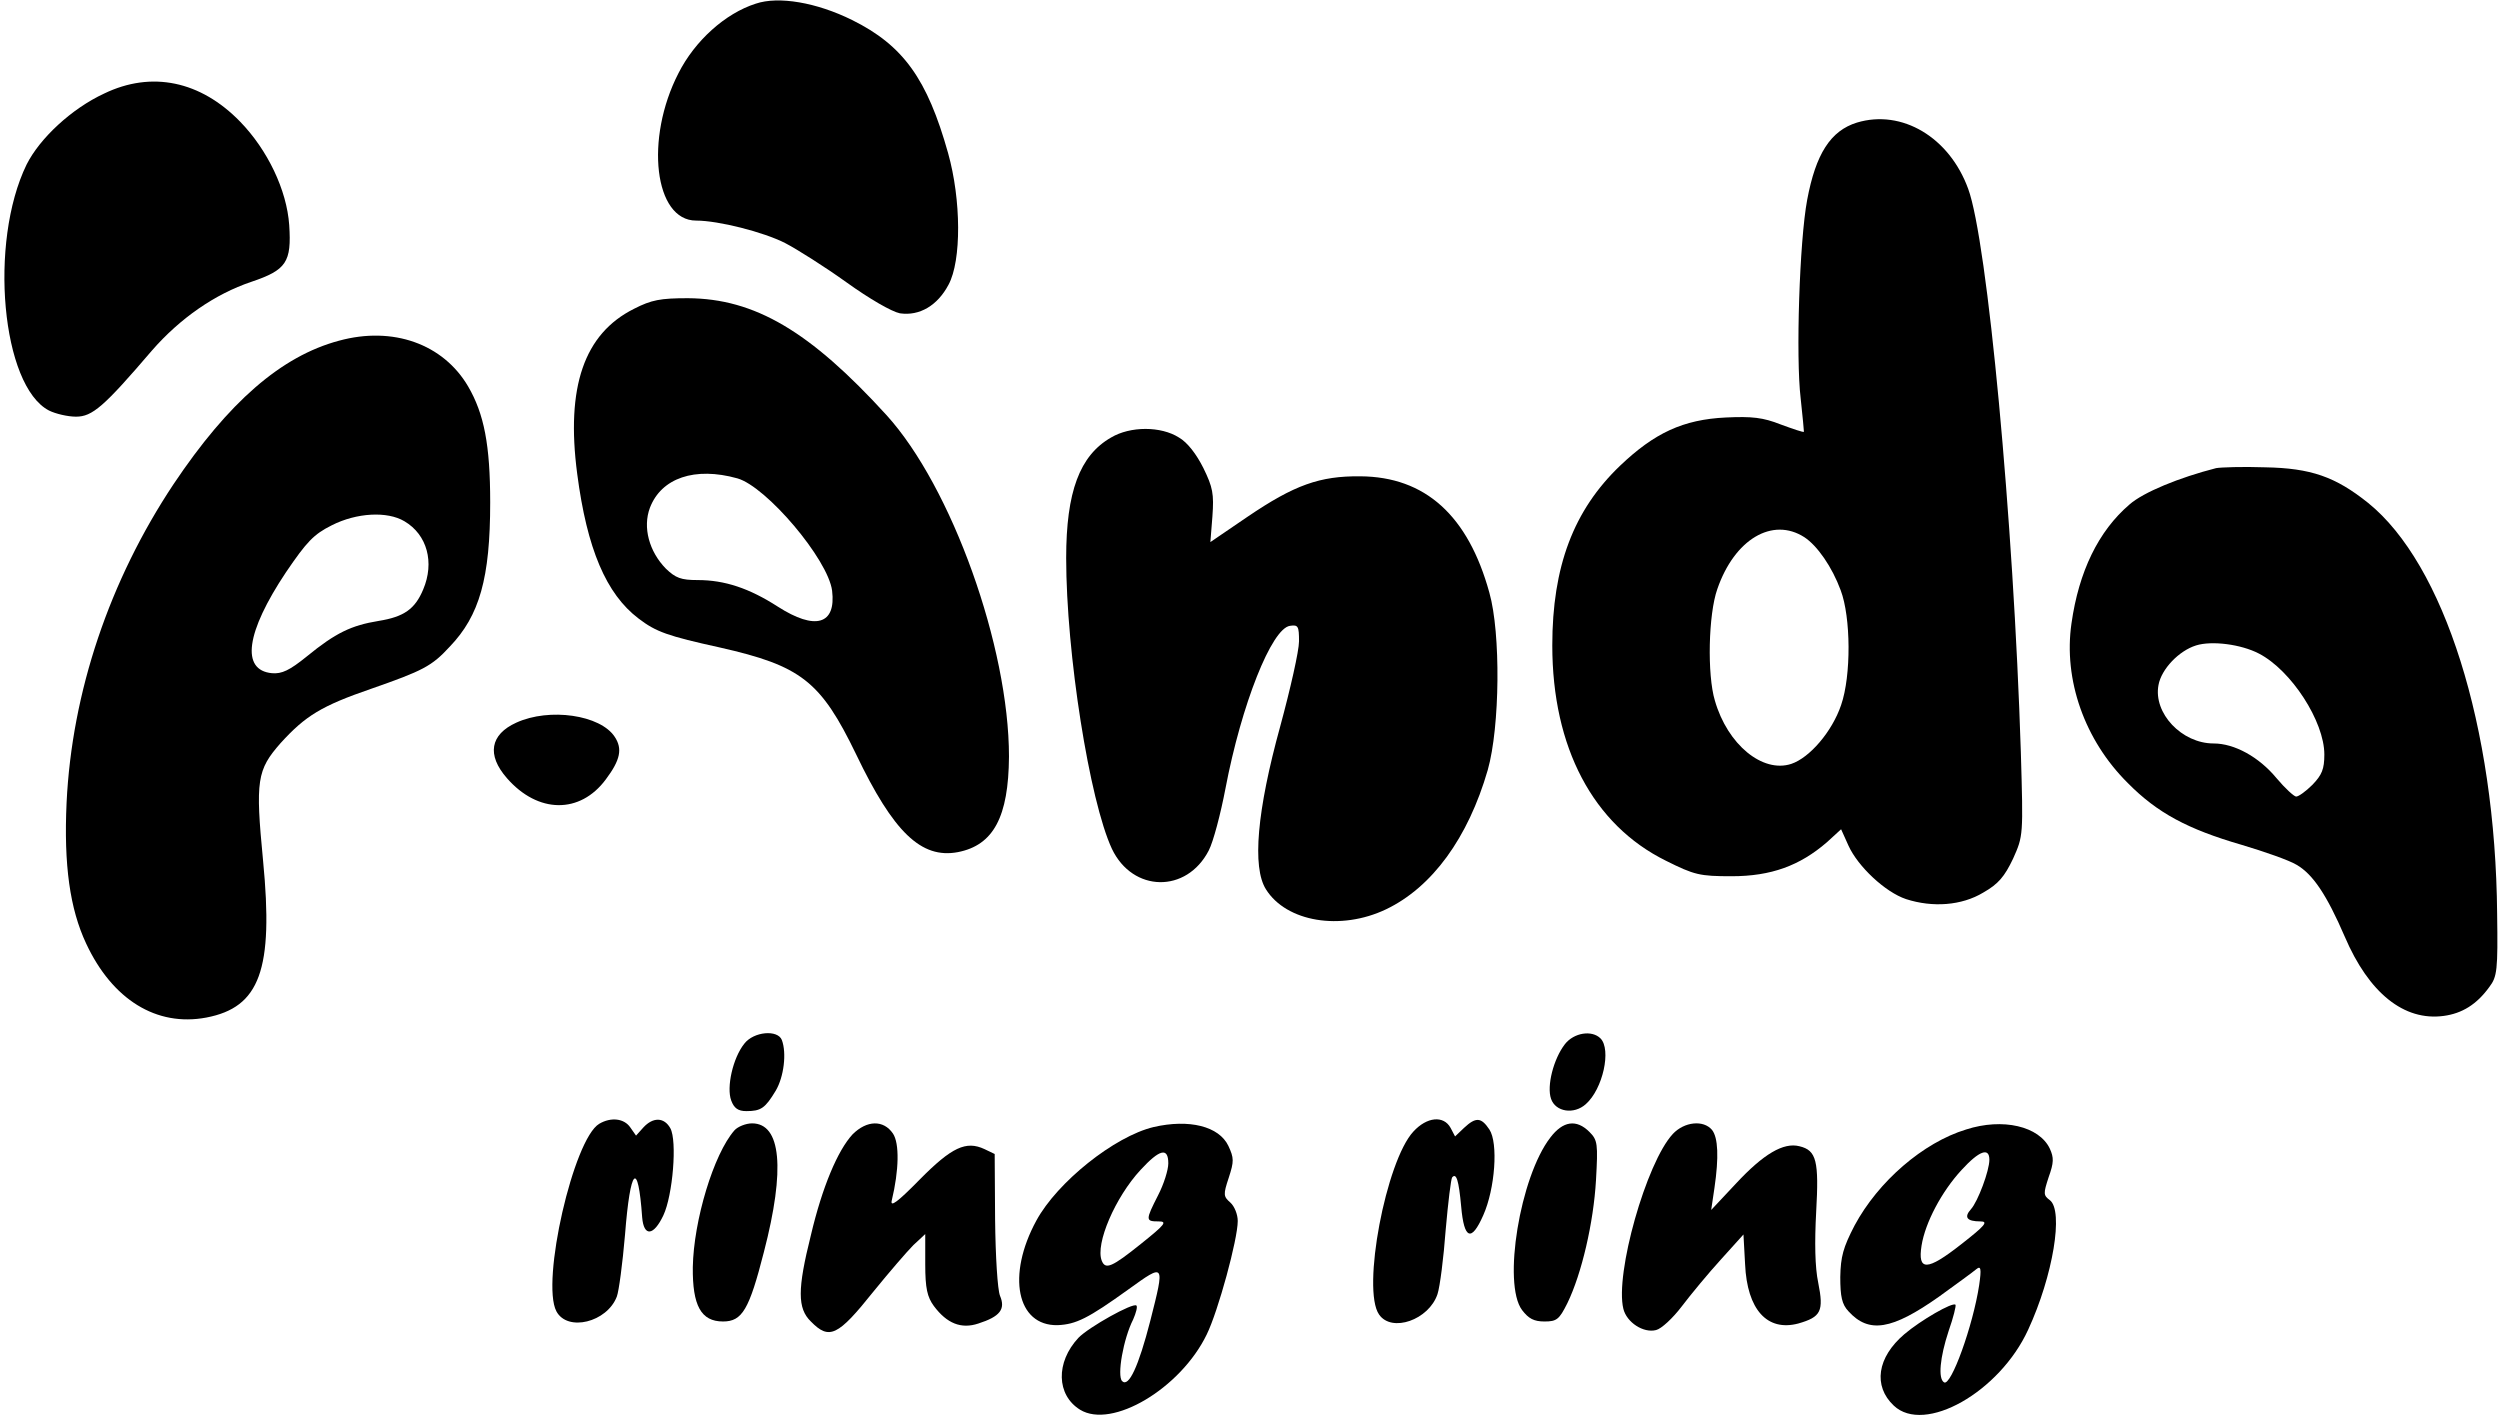
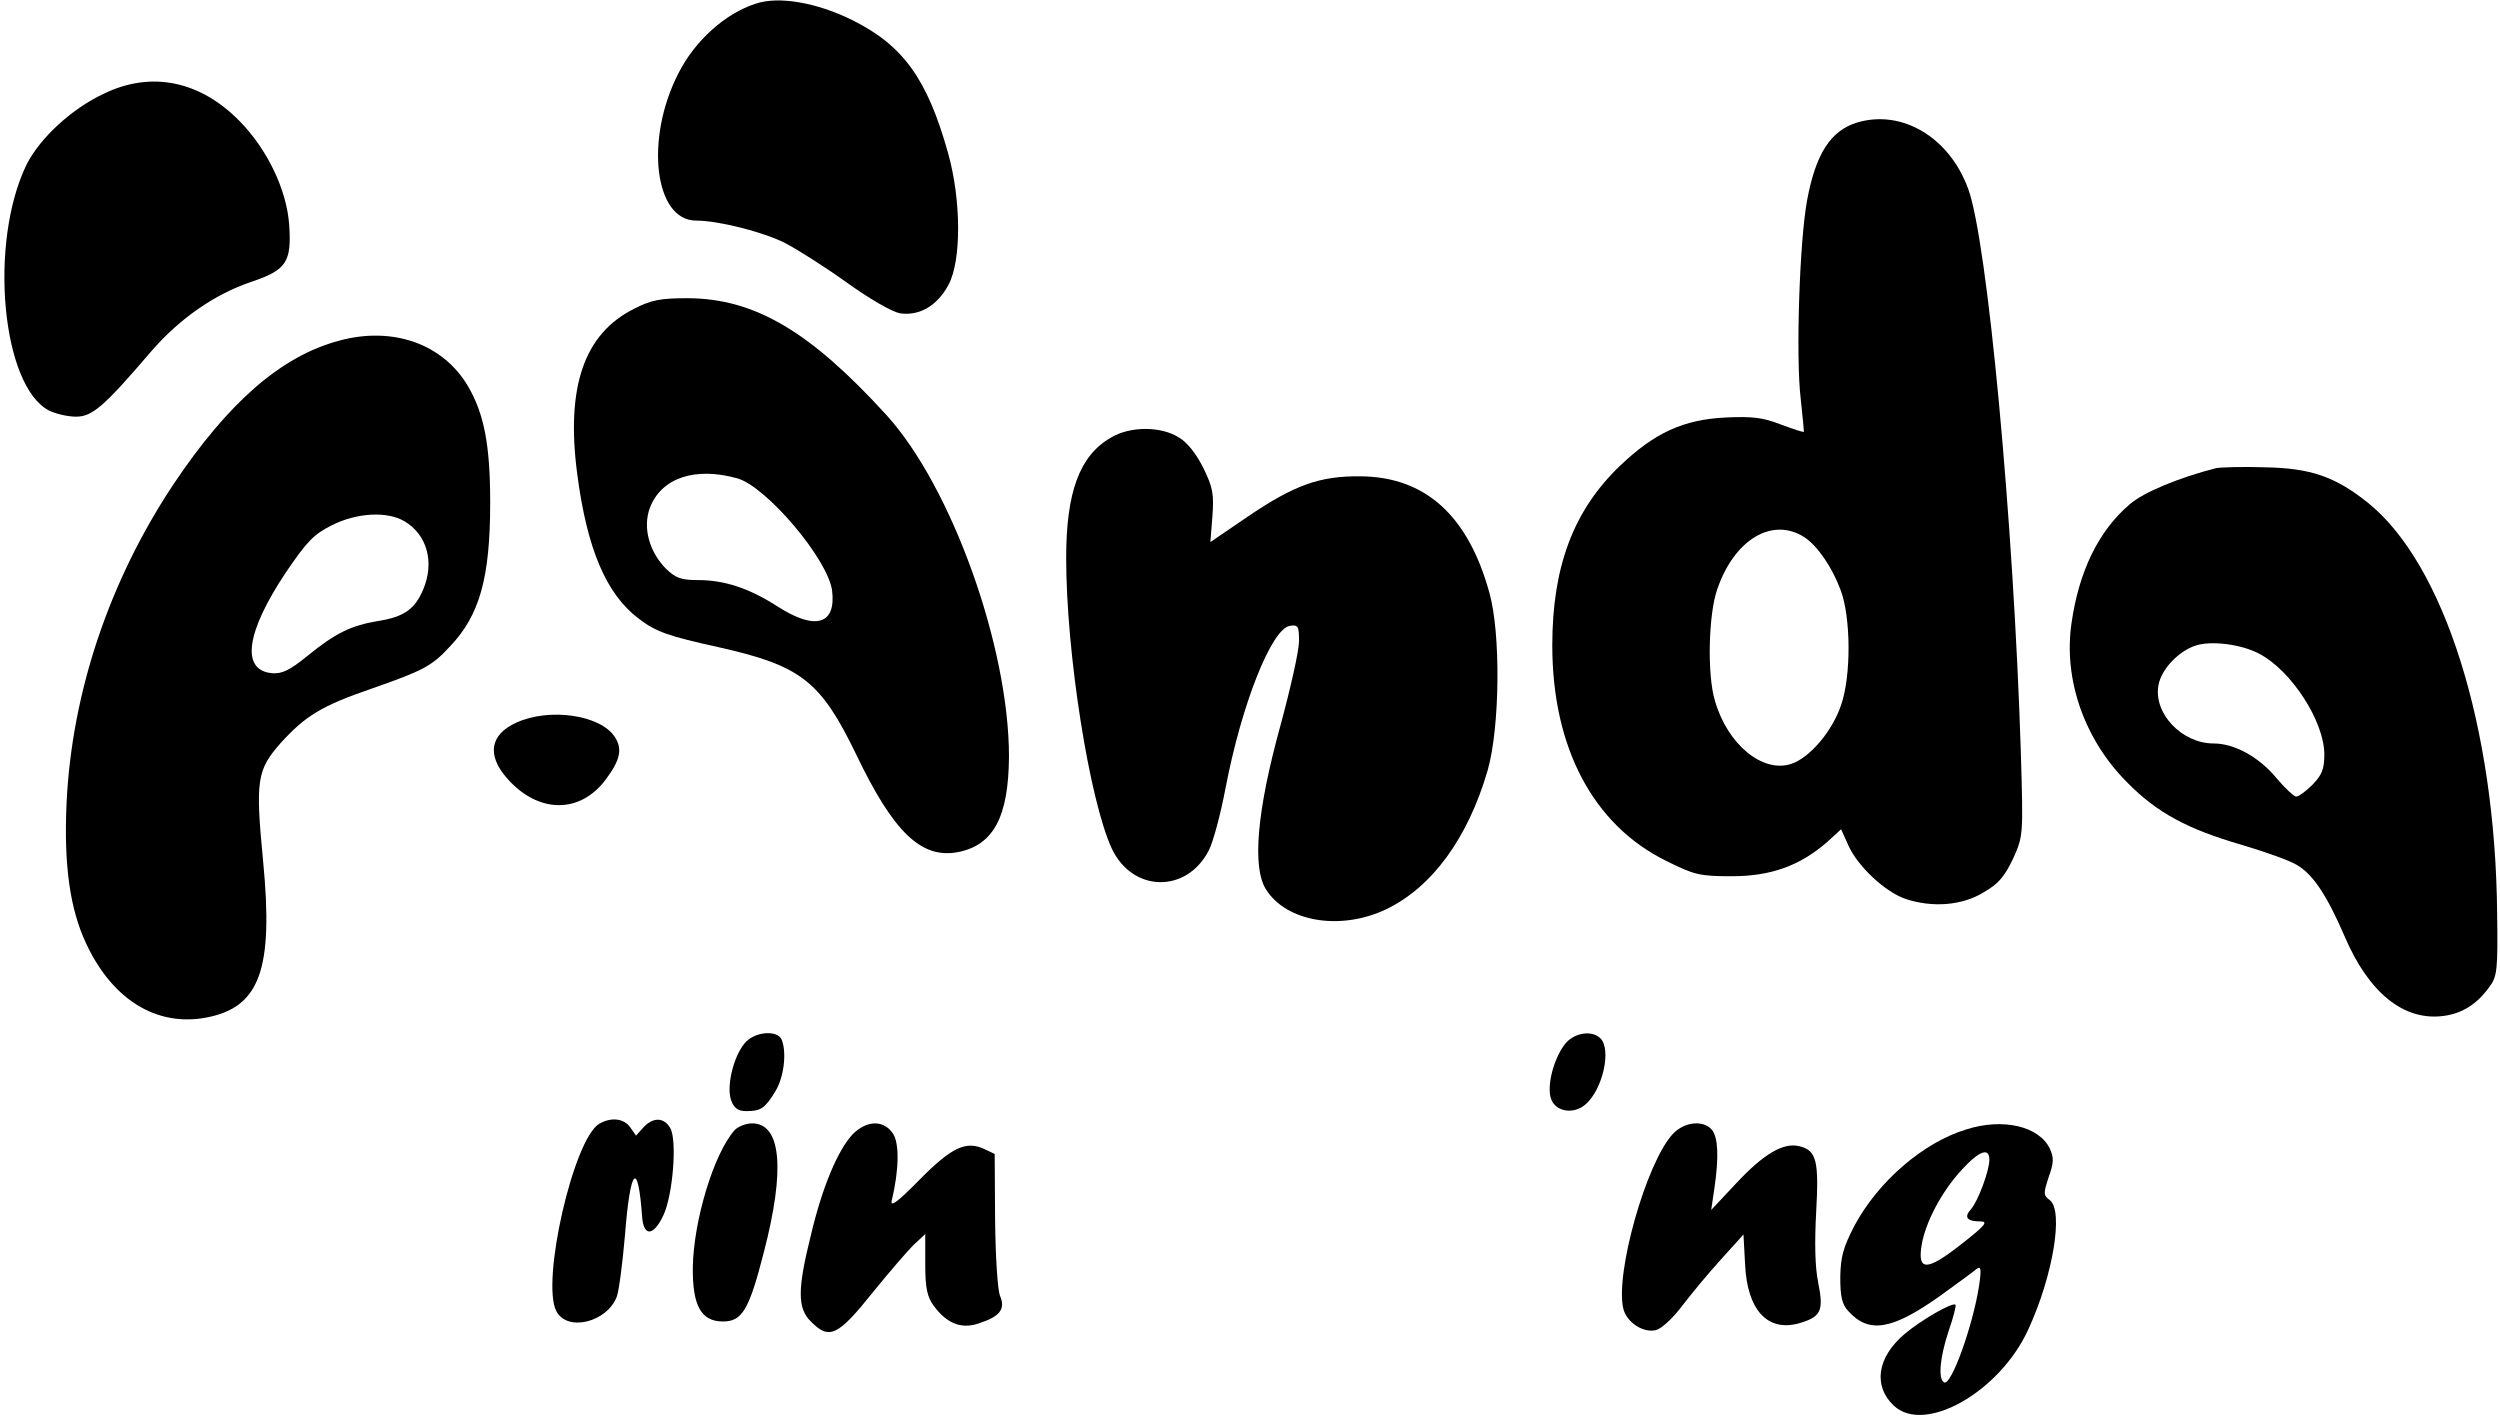
<svg xmlns="http://www.w3.org/2000/svg" version="1.0" width="612pt" height="347pt" viewBox="0 0 612 347" preserveAspectRatio="xMidYMid meet">
  <g transform="translate(0,347) scale(0.1,-0.1)" fill="#000000" stroke="none">
    <path d="M1850 3461 c-75 -24 -149 -91 -189 -170 -83 -161 -59 -361 43 -361 55 0 165 -28 218 -55 29 -15 97 -58 150 -96 57 -41 111 -72 131 -76 48 -7 92 19 119 70 32 59 31 208 -1 322 -51 182 -110 264 -235 326 -87 43 -180 59 -236 40z" />
    <path d="M255 3241 c-80 -37 -158 -110 -190 -174 -93 -191 -61 -542 55 -602 16 -8 46 -15 66 -15 40 0 68 24 186 162 69 79 154 138 243 168 86 29 99 48 93 139 -6 86 -53 184 -120 253 -97 100 -217 125 -333 69z" />
    <path d="M4546 3170 c-65 -20 -101 -77 -122 -189 -19 -101 -28 -386 -16 -486 5 -44 8 -81 8 -82 -1 -2 -27 7 -57 18 -43 17 -70 20 -134 17 -105 -5 -175 -38 -259 -118 -114 -109 -166 -247 -166 -440 0 -250 100 -439 278 -527 70 -35 83 -38 161 -38 97 0 167 26 233 83 l35 32 18 -40 c23 -51 90 -114 141 -131 65 -21 136 -16 189 16 37 21 52 39 73 83 25 56 25 56 19 261 -18 568 -82 1252 -129 1379 -46 126 -162 195 -272 162z m-129 -1015 c32 -21 68 -73 89 -130 25 -66 26 -209 1 -281 -22 -65 -77 -129 -122 -144 -70 -23 -156 47 -187 155 -19 63 -16 211 6 273 42 122 135 177 213 127z" />
    <path d="M1552 2714 c-122 -61 -167 -191 -139 -404 24 -184 71 -294 150 -354 43 -33 72 -43 199 -71 199 -45 247 -82 334 -262 91 -190 159 -256 249 -239 87 17 124 86 125 234 0 268 -140 660 -300 836 -187 205 -322 285 -486 286 -67 0 -89 -4 -132 -26z m253 -415 c71 -20 222 -198 232 -275 10 -83 -41 -98 -133 -39 -70 45 -130 65 -196 65 -41 0 -54 5 -78 28 -41 42 -57 101 -39 149 28 73 110 101 214 72z" />
    <path d="M830 2636 c-142 -38 -271 -151 -405 -351 -157 -236 -249 -509 -262 -780 -7 -152 8 -260 48 -345 64 -137 172 -204 294 -181 131 25 165 117 139 384 -19 197 -15 222 43 288 61 67 100 91 222 133 126 44 148 55 192 103 73 76 99 168 99 353 0 141 -15 217 -54 284 -61 104 -184 148 -316 112z m160 -442 c56 -33 74 -101 46 -167 -20 -48 -47 -67 -109 -77 -67 -11 -105 -29 -176 -87 -42 -34 -61 -43 -85 -41 -77 7 -64 100 34 247 51 75 68 93 112 115 61 31 136 35 178 10z" />
    <path d="M2720 2399 c-77 -44 -110 -133 -110 -295 0 -233 57 -594 112 -712 51 -107 183 -109 237 -4 11 21 29 89 41 152 39 205 113 392 158 398 20 3 22 -1 22 -38 0 -23 -21 -116 -46 -208 -57 -207 -69 -345 -35 -399 50 -80 183 -102 294 -49 113 54 201 175 249 341 30 106 32 335 4 434 -52 189 -157 284 -316 285 -99 1 -161 -21 -276 -99 l-91 -62 5 63 c4 55 1 71 -22 118 -17 34 -39 63 -60 75 -44 28 -119 28 -166 0z" />
    <path d="M5425 2324 c-90 -23 -178 -59 -212 -89 -76 -65 -124 -164 -142 -291 -20 -138 32 -286 138 -391 72 -73 147 -113 278 -151 57 -17 117 -38 135 -49 40 -23 74 -74 118 -176 59 -138 145 -207 242 -194 45 6 81 28 112 71 19 25 21 41 19 179 -4 459 -130 856 -316 1006 -80 64 -140 85 -252 87 -55 2 -109 0 -120 -2z m105 -454 c79 -41 160 -166 160 -247 0 -36 -6 -50 -29 -74 -16 -16 -34 -29 -40 -29 -5 0 -27 20 -48 45 -43 52 -103 85 -154 85 -78 0 -148 74 -135 143 7 39 50 84 92 97 38 12 110 3 154 -20z" />
    <path d="M1264 1701 c-64 -29 -73 -79 -23 -136 76 -87 179 -88 242 -3 36 48 41 75 22 104 -35 54 -160 72 -241 35z" />
    <path d="M1822 915 c-28 -35 -44 -107 -32 -139 7 -19 17 -26 37 -26 36 0 46 7 72 50 20 34 27 92 15 124 -10 26 -69 21 -92 -9z" />
    <path d="M3831 914 c-28 -36 -45 -103 -34 -134 11 -32 56 -39 85 -13 42 37 63 134 36 161 -21 21 -65 14 -87 -14z" />
    <path d="M1467 719 c-63 -37 -143 -387 -105 -459 27 -51 124 -27 148 36 5 13 14 81 20 151 13 166 32 185 42 43 4 -48 28 -46 52 5 23 49 34 182 17 213 -15 27 -42 28 -66 2 l-18 -20 -14 20 c-15 22 -47 26 -76 9z" />
-     <path d="M3460 700 c-67 -72 -127 -387 -84 -448 31 -45 122 -13 143 50 6 18 15 89 20 157 6 68 13 126 16 129 10 11 16 -6 22 -72 7 -80 25 -87 54 -21 29 65 37 177 15 210 -20 30 -33 31 -62 4 l-22 -21 -11 21 c-17 31 -58 27 -91 -9z" />
    <path d="M1798 703 c-51 -58 -100 -221 -102 -335 -1 -94 20 -133 74 -133 47 0 64 29 100 170 53 204 42 315 -29 315 -15 0 -35 -8 -43 -17z" />
    <path d="M2087 693 c-36 -39 -74 -128 -102 -247 -33 -132 -33 -179 0 -211 45 -46 66 -36 153 73 39 48 83 99 98 114 l29 27 0 -74 c0 -59 5 -80 21 -102 32 -43 67 -57 109 -43 53 17 67 35 53 68 -6 15 -11 96 -12 187 l-1 160 -25 12 c-45 21 -80 5 -159 -75 -54 -55 -72 -68 -68 -51 18 75 19 140 3 164 -23 34 -64 33 -99 -2z" />
-     <path d="M2824 711 c-96 -23 -236 -135 -287 -229 -73 -134 -48 -258 52 -256 45 2 74 16 174 88 89 64 89 65 53 -77 -29 -113 -53 -164 -69 -148 -13 13 3 104 27 151 7 16 11 31 8 34 -8 8 -117 -53 -142 -79 -56 -60 -54 -140 4 -176 78 -48 246 52 310 184 28 57 76 233 76 278 0 16 -8 36 -18 45 -17 15 -18 19 -4 61 13 40 13 48 -1 78 -23 48 -96 66 -183 46z m36 -89 c0 -16 -11 -51 -25 -78 -31 -61 -31 -64 1 -64 22 0 17 -7 -43 -55 -71 -57 -87 -64 -96 -41 -16 41 33 155 95 222 47 51 68 56 68 16z" />
-     <path d="M3795 685 c-74 -96 -117 -358 -69 -422 16 -21 29 -28 55 -28 30 0 36 5 56 45 35 72 64 197 70 301 5 89 4 98 -16 118 -32 32 -65 27 -96 -14z" />
    <path d="M4095 694 c-65 -70 -142 -343 -121 -428 8 -33 49 -60 80 -52 13 3 41 29 63 58 22 29 65 81 96 115 l55 61 4 -73 c5 -111 54 -165 130 -145 56 16 63 30 49 100 -8 38 -9 99 -5 173 7 125 1 151 -41 161 -39 10 -88 -19 -155 -91 l-61 -65 8 54 c11 75 9 123 -6 142 -21 25 -68 20 -96 -10z" />
    <path d="M4813 705 c-105 -32 -215 -127 -273 -235 -28 -54 -34 -76 -35 -126 0 -48 4 -67 20 -84 50 -55 106 -46 222 36 43 31 84 61 91 67 11 9 13 2 7 -39 -15 -99 -69 -249 -86 -238 -15 9 -10 61 11 125 12 34 19 63 17 65 -7 7 -85 -38 -125 -72 -67 -57 -77 -127 -26 -175 75 -71 259 33 329 186 61 132 87 291 53 317 -16 12 -16 16 -3 56 13 36 13 48 3 70 -26 55 -115 76 -205 47z m57 -74 c0 -27 -28 -102 -45 -121 -18 -20 -10 -30 23 -30 20 0 12 -10 -47 -56 -84 -66 -107 -66 -97 -3 9 56 49 132 98 185 43 47 68 56 68 25z" />
  </g>
</svg>